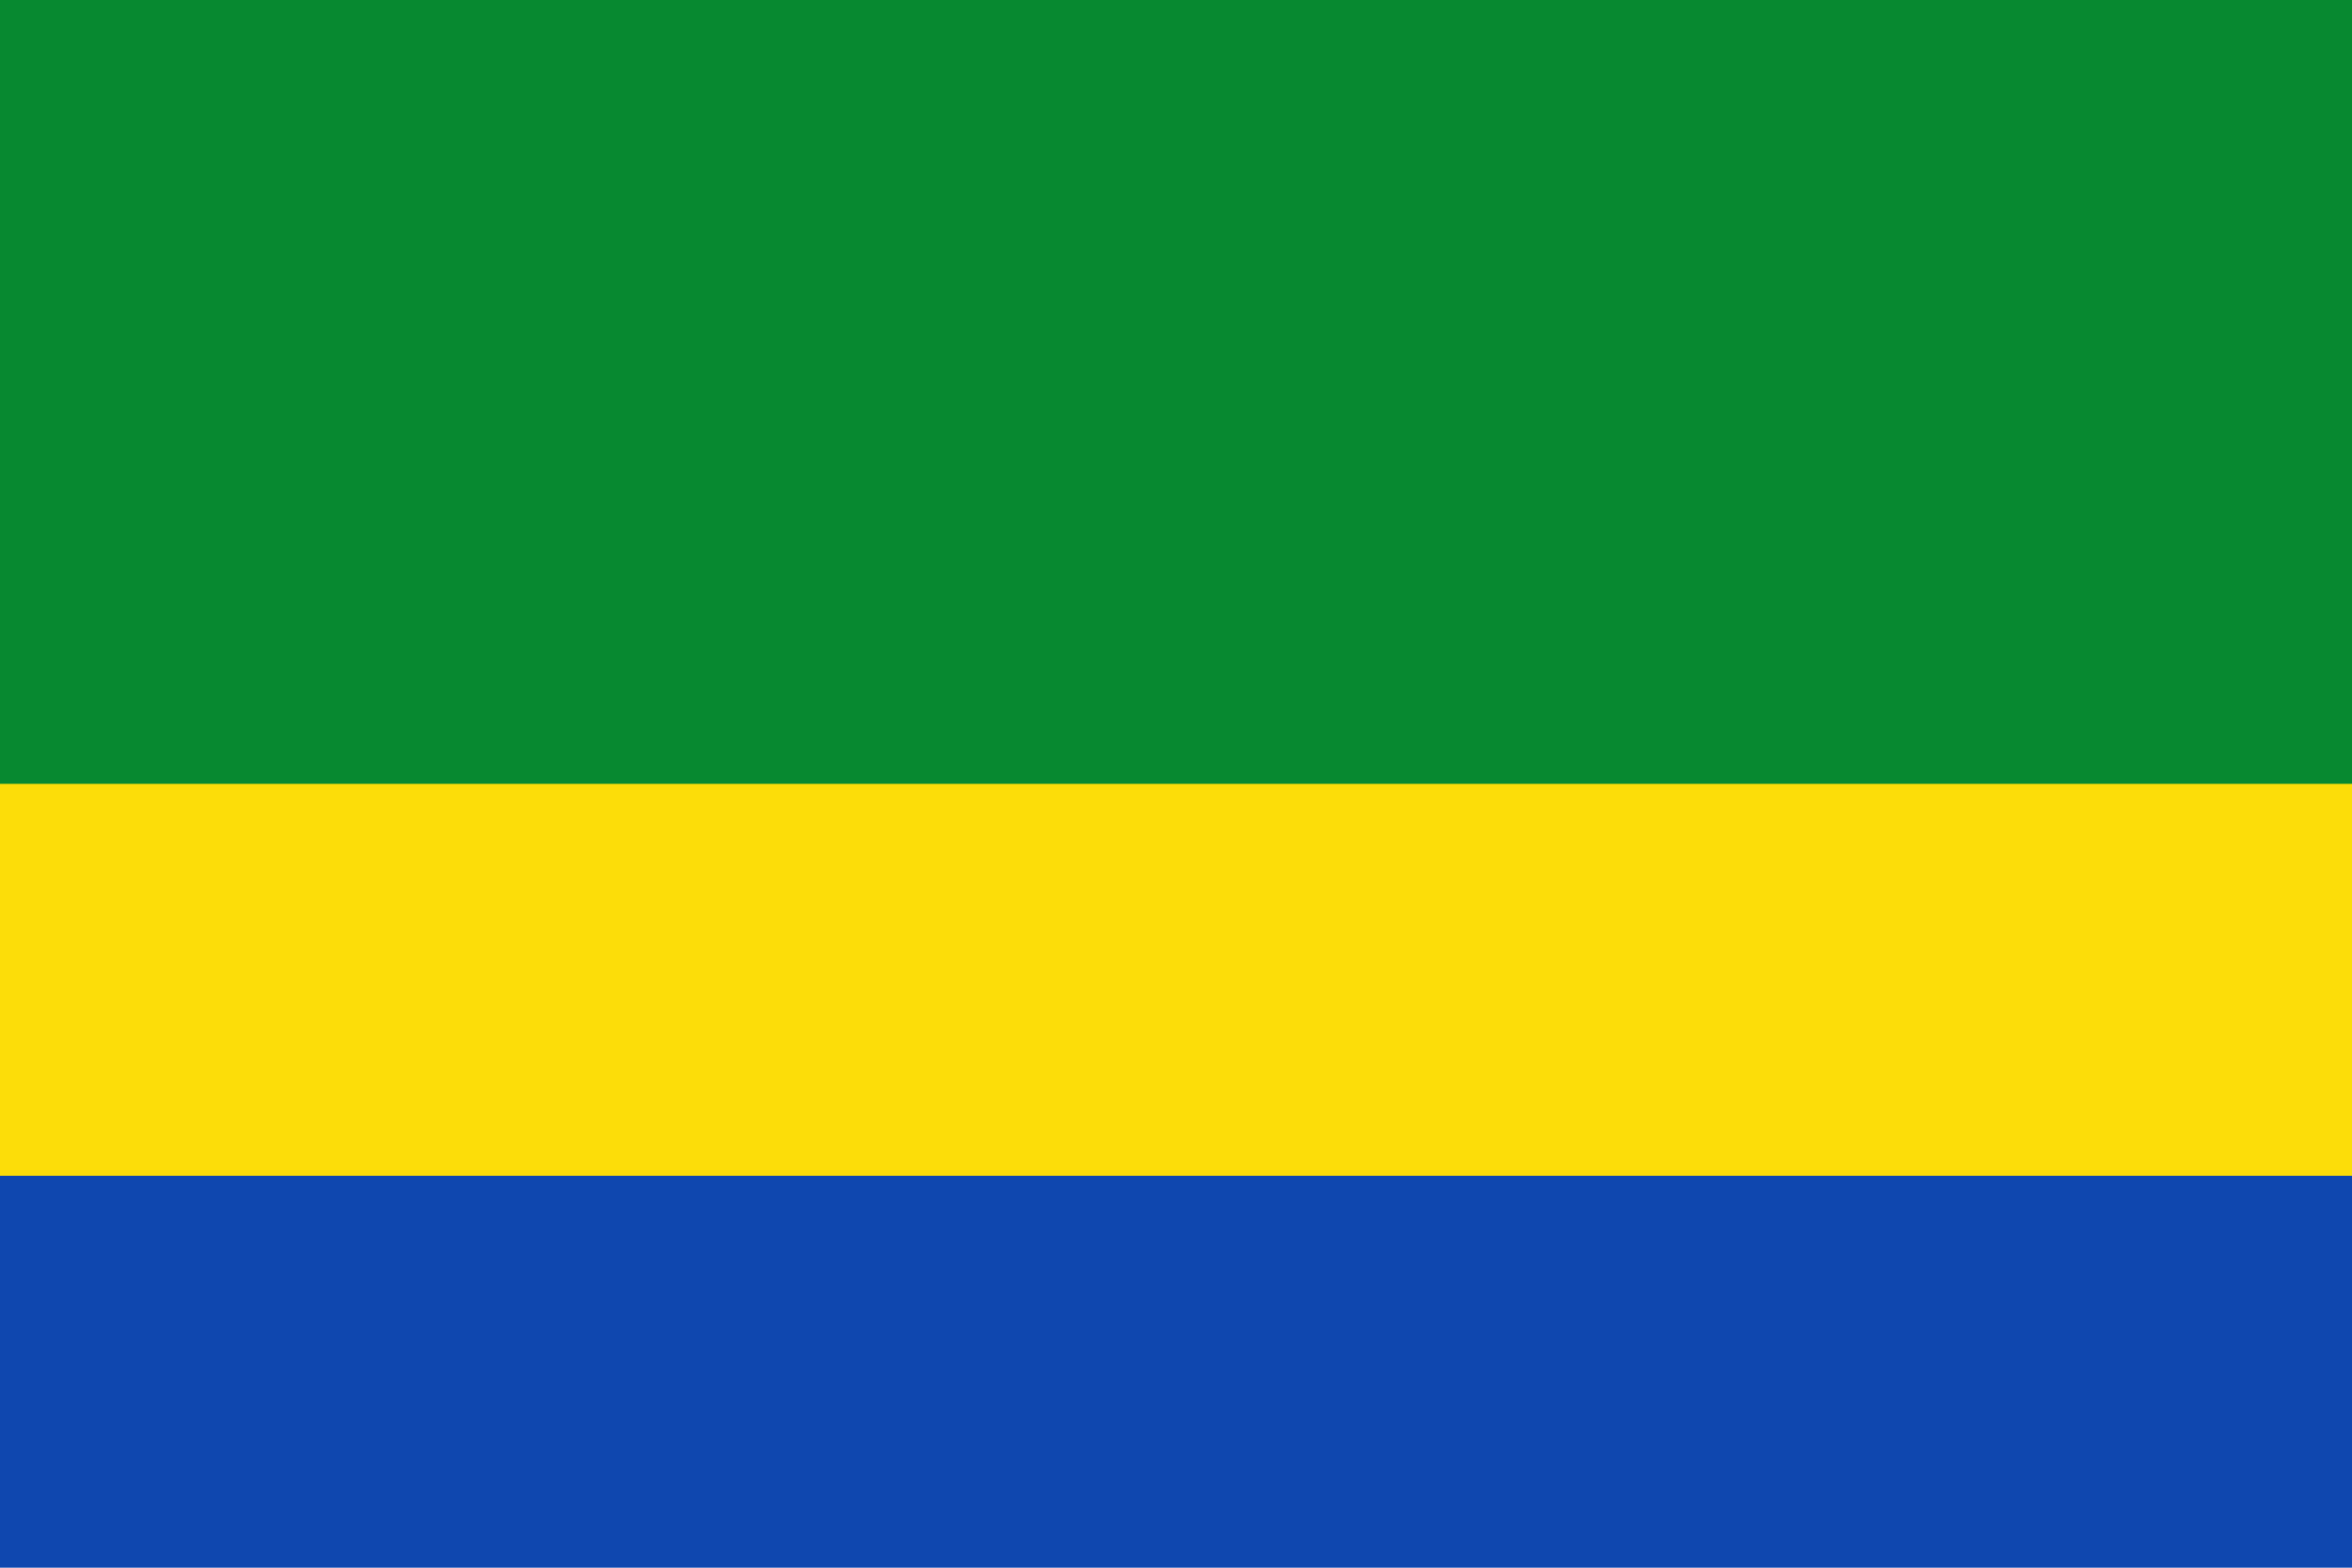
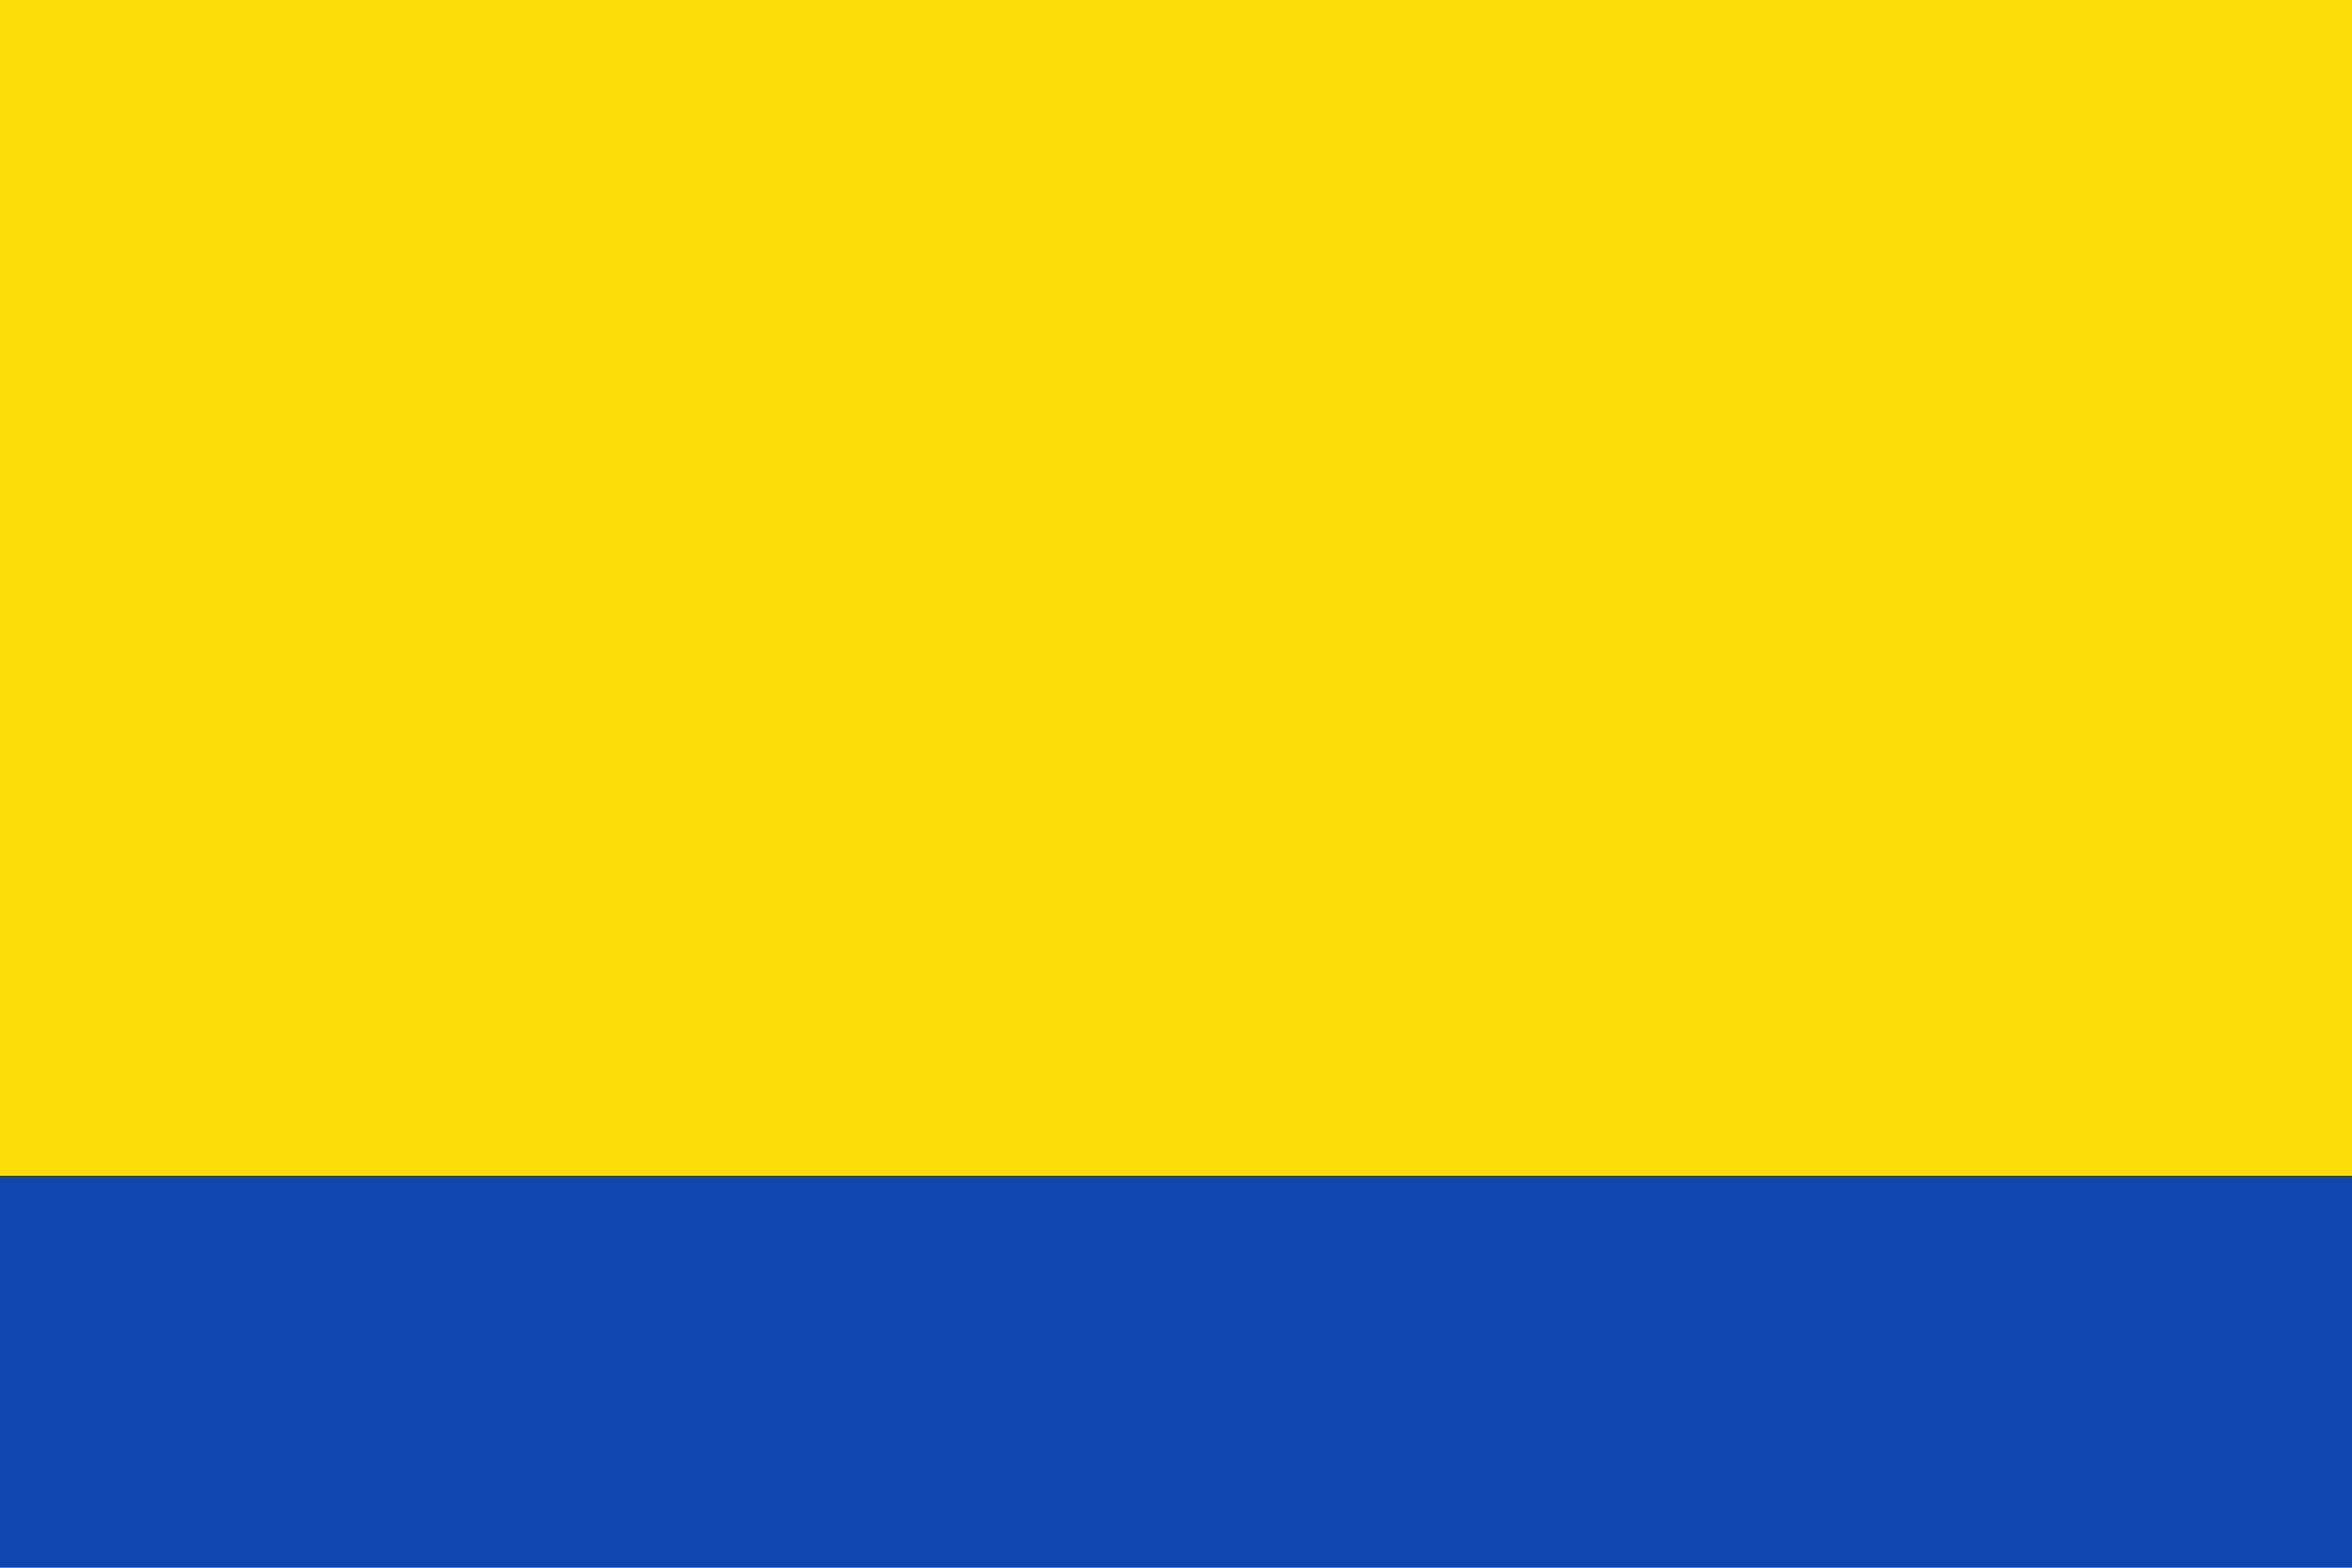
<svg xmlns="http://www.w3.org/2000/svg" xmlns:ns1="http://www.inkscape.org/namespaces/inkscape" xmlns:ns2="http://sodipodi.sourceforge.net/DTD/sodipodi-0.dtd" version="1.1" width="750" height="500" id="svg2" ns1:version="0.47pre1" ns2:docname="Flag_of_Chocó.svg" ns1:output_extension="org.inkscape.output.svg.inkscape">
  <defs id="defs12" />
  <ns2:namedview pagecolor="#ffffff" bordercolor="#666666" borderopacity="1" objecttolerance="10" gridtolerance="10" guidetolerance="10" ns1:pageopacity="0" ns1:pageshadow="2" ns1:window-width="1920" ns1:window-height="1018" id="namedview10" showgrid="false" ns1:zoom="0.27314815" ns1:cx="782.03588" ns1:cy="-34.444861" ns1:window-x="-8" ns1:window-y="-8" ns1:window-maximized="1" ns1:current-layer="svg2" />
  <g id="g3280" transform="translate(0,284)">
    <rect style="fill:#0f47af;fill-opacity:1" x="0" id="rect8" height="500" width="750" y="-284" />
    <rect style="fill:#fcdd09;fill-opacity:1" x="0" id="rect6" height="375" width="750" y="-284" />
-     <rect style="fill:#078930;fill-opacity:1" y="-284" x="0" id="rect4" height="250" width="750" />
  </g>
</svg>